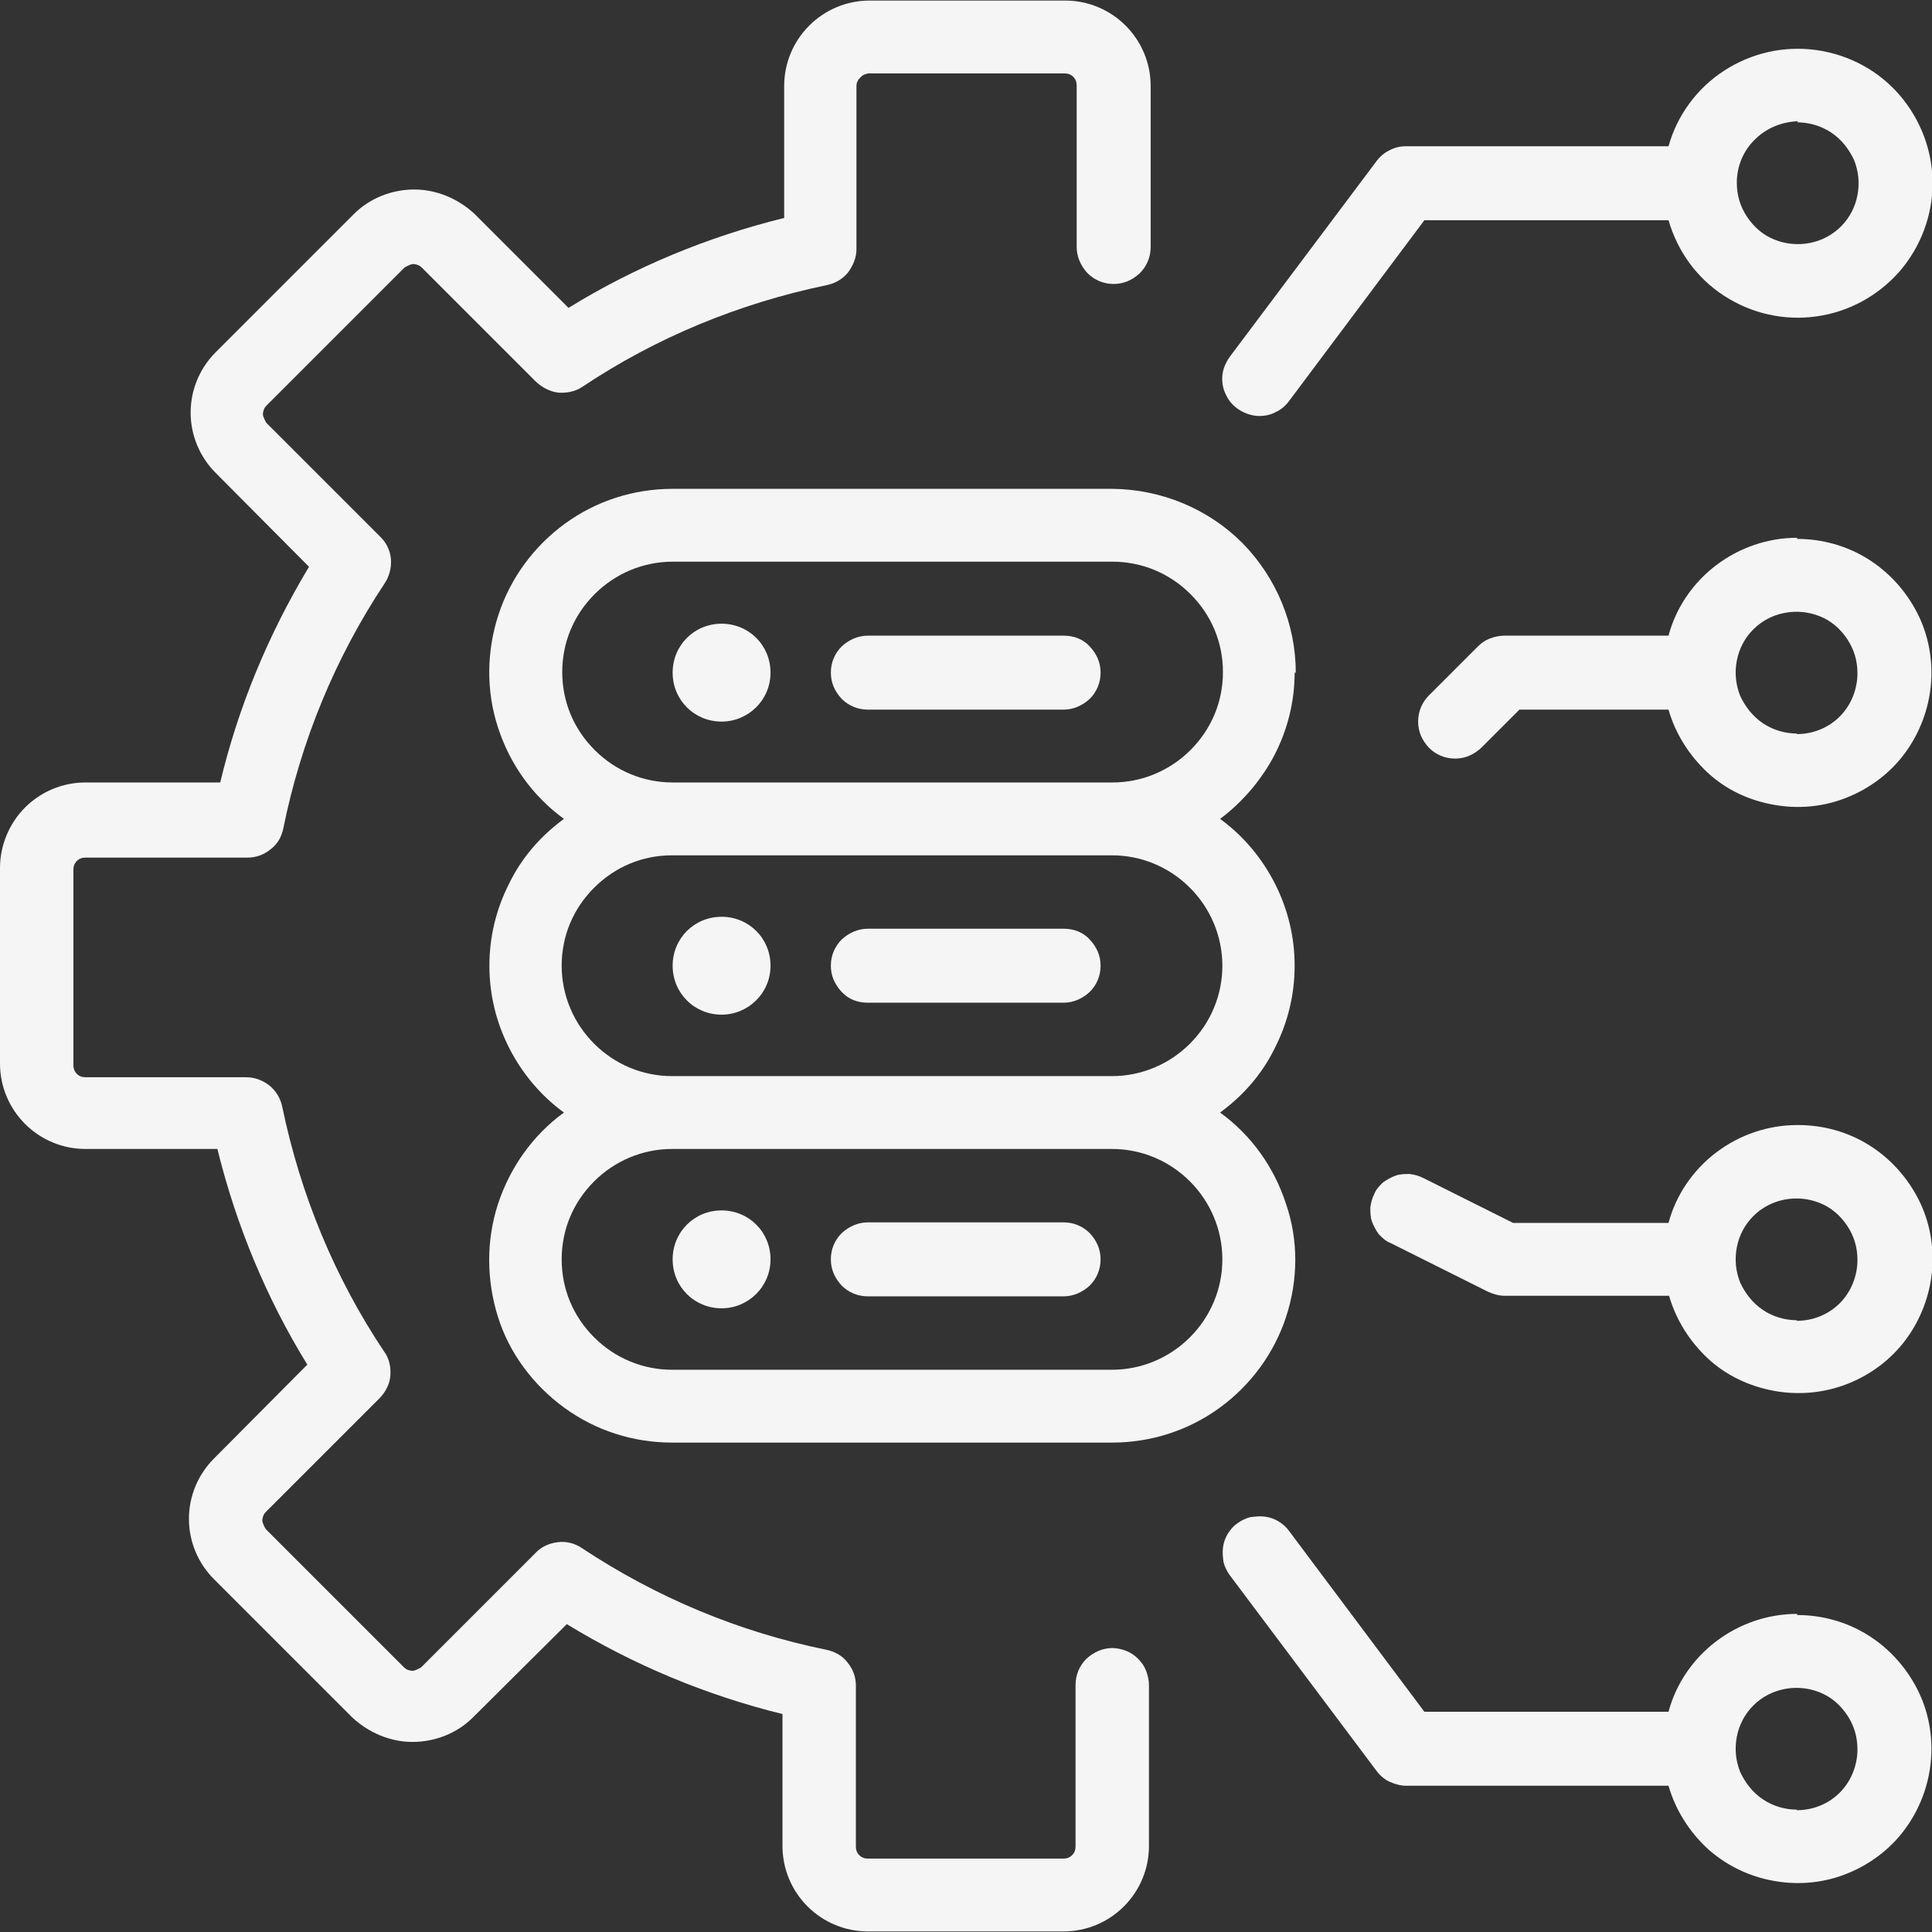
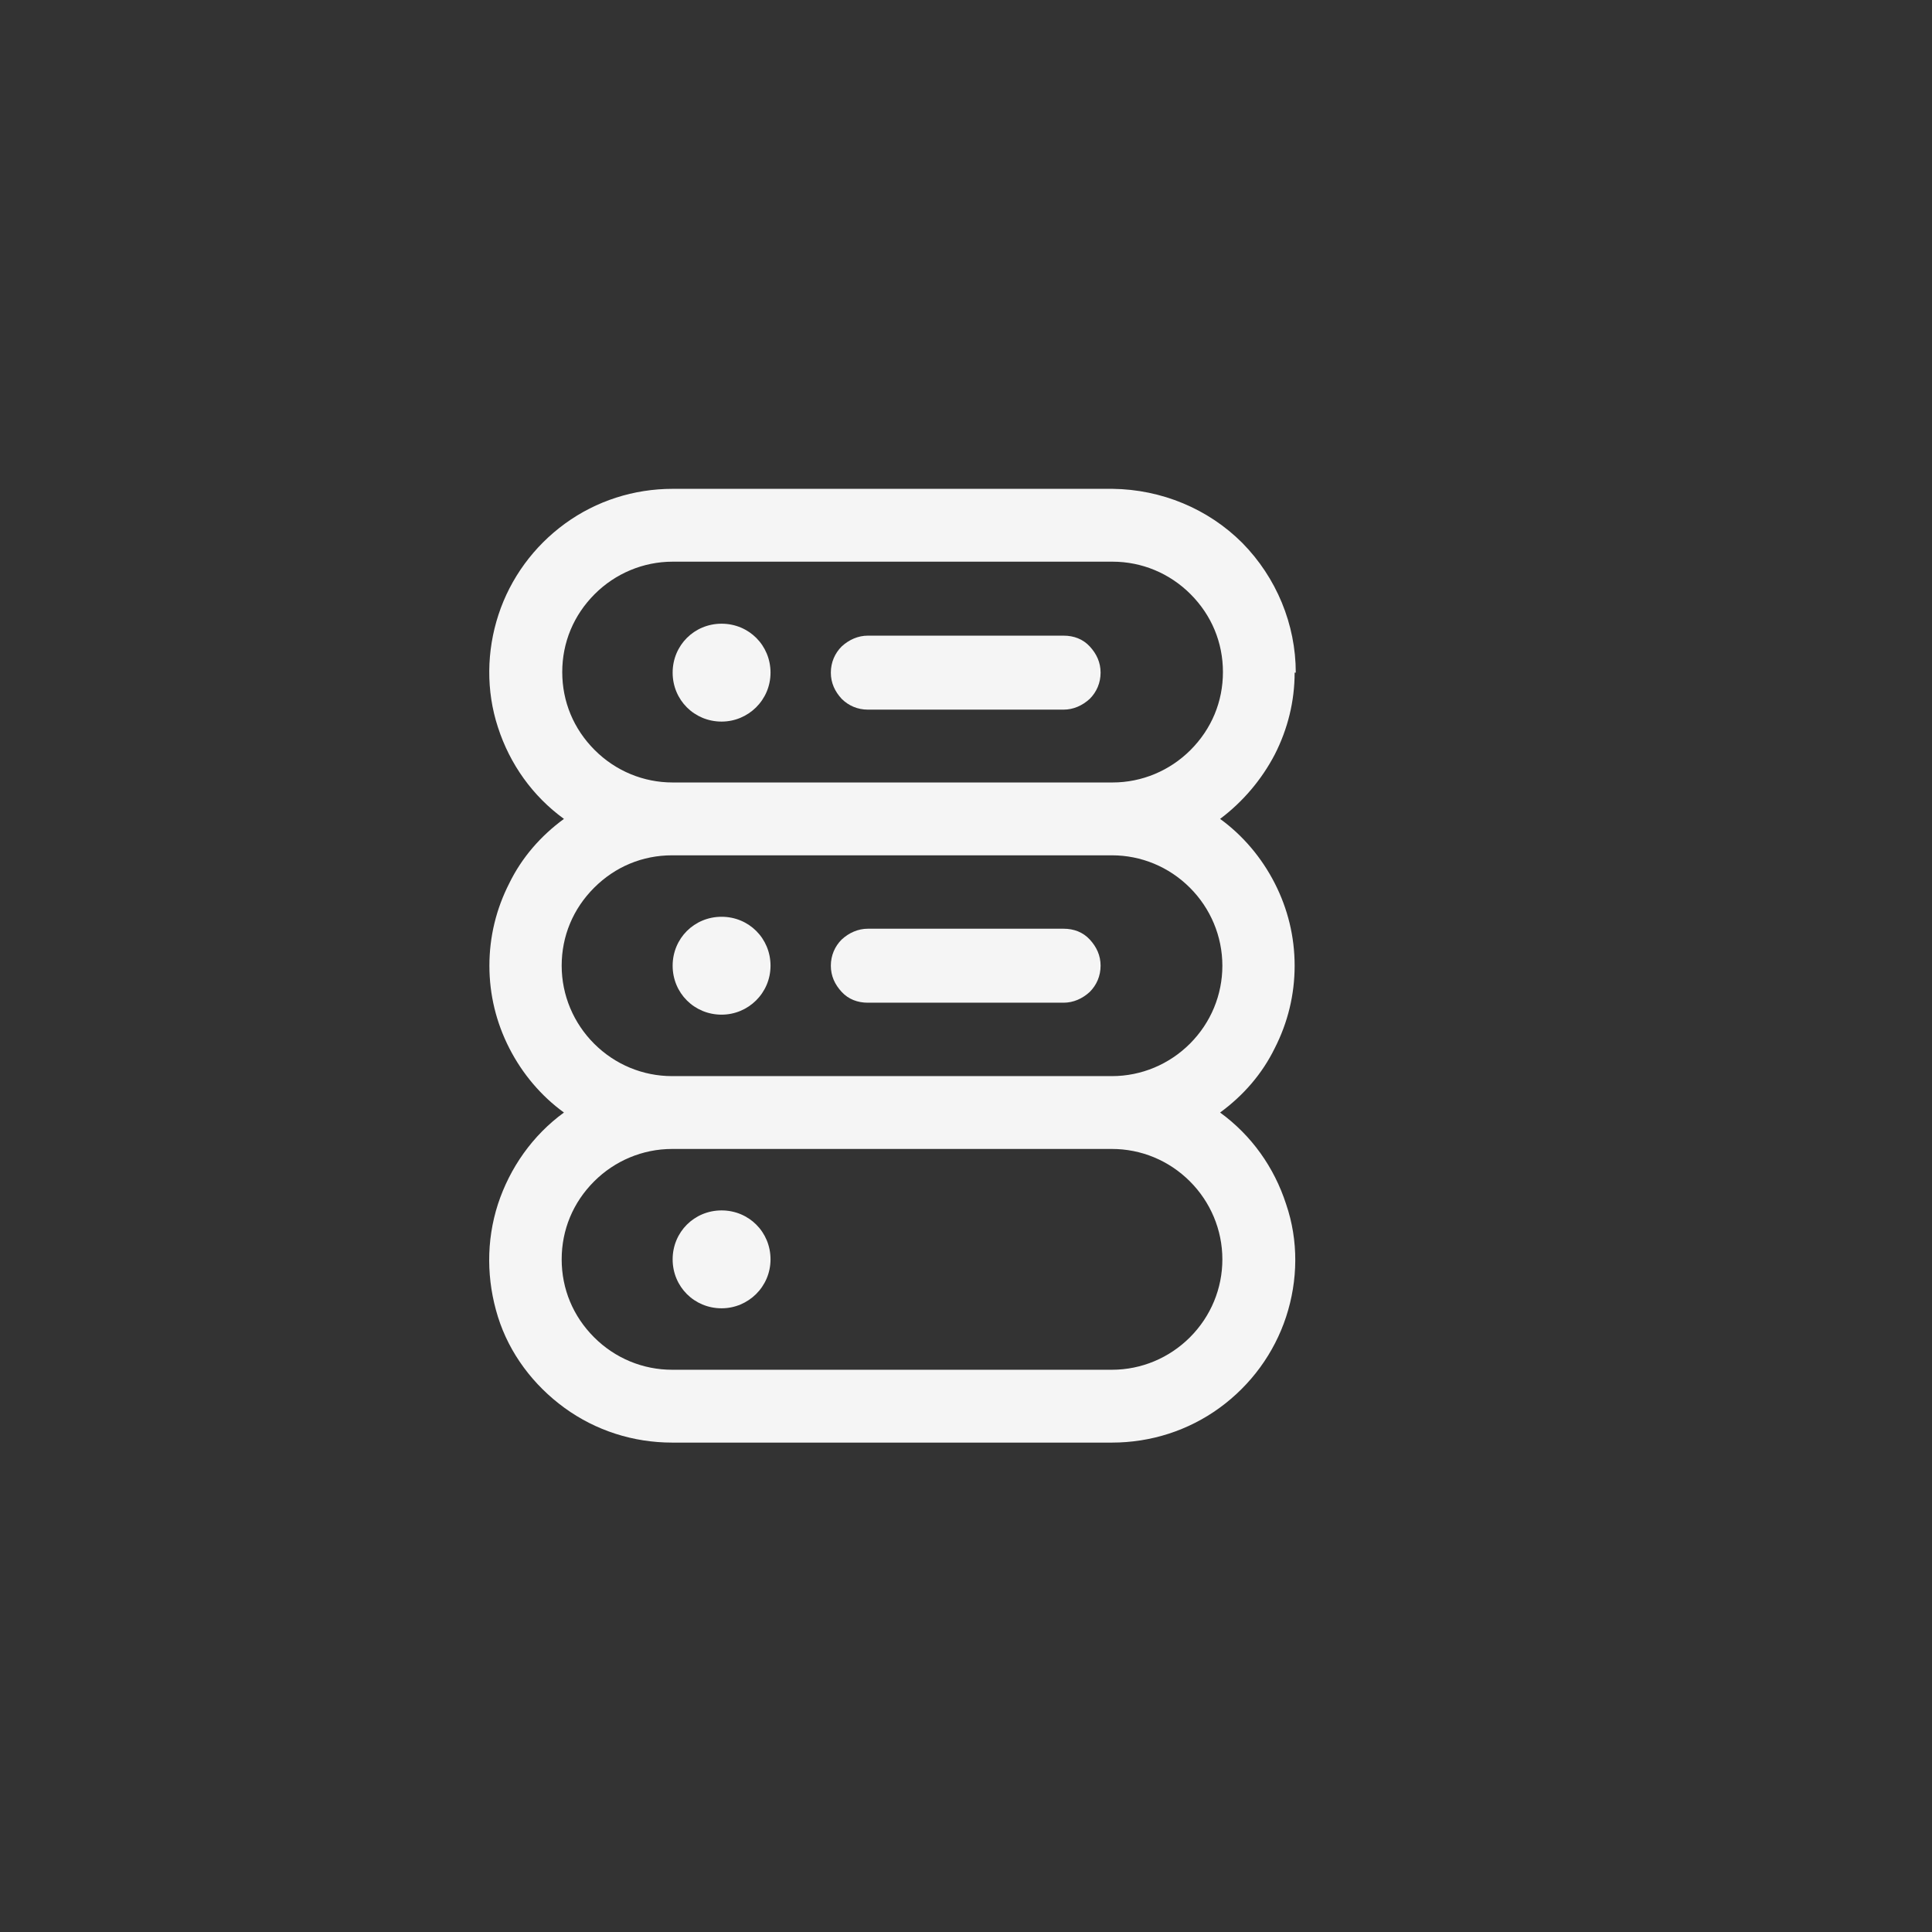
<svg xmlns="http://www.w3.org/2000/svg" id="Layer_2" data-name="Layer 2" viewBox="0 0 33.95 33.95">
  <rect x="0" y="0" width="33.95" height="33.95" fill="#333333" stroke="none" />
  <defs>
    <style>
      .cls-1 {
        fill: #f5f5f5;
      }
    </style>
  </defs>
  <g id="Layer_1-2" data-name="Layer 1">
-     <path class="cls-1" d="M19.55,28.96c-.17,0-.33.07-.46.19-.12.12-.19.28-.19.46v2.84c0,.06-.02.11-.06.15-.04.04-.09.06-.15.06h-3.44c-.06,0-.11-.02-.15-.06-.04-.04-.06-.09-.06-.15v-2.83c0-.15-.05-.29-.15-.41-.09-.12-.23-.19-.37-.22-1.53-.31-2.99-.92-4.3-1.79-.12-.08-.27-.12-.42-.1-.15.02-.29.08-.39.19l-2.01,2.01s-.1.06-.15.06-.11-.02-.15-.06l-2.43-2.43s-.06-.1-.06-.15.02-.11.06-.15l2.01-2.01c.1-.11.17-.24.18-.39.01-.15-.02-.3-.11-.42-.87-1.3-1.47-2.76-1.79-4.3-.03-.15-.11-.28-.22-.37-.11-.09-.26-.15-.41-.15H1.5c-.06,0-.11-.02-.15-.06-.04-.04-.06-.09-.06-.15v-3.44c0-.06.02-.11.06-.15.04-.04.09-.06.15-.06h2.85c.15,0,.29-.05.41-.15.12-.09.19-.22.22-.37.31-1.53.91-2.99,1.78-4.3.08-.12.12-.27.11-.42-.01-.15-.08-.29-.18-.39l-2.01-2.01s-.06-.1-.06-.15.02-.11.06-.15l2.43-2.43s.1-.06.15-.06.11.02.15.06l2.01,2.01c.11.1.24.17.39.19.15.01.3-.02.42-.1,1.3-.87,2.76-1.47,4.3-1.79.15-.03.28-.11.37-.22.09-.12.15-.26.15-.41V1.51s0-.06.02-.08c.01-.03.03-.05.05-.07.02-.02.04-.04.07-.05.03-.01.05-.02.08-.02h3.44c.06,0,.11.02.15.06.04.04.06.09.06.15v2.84c0,.17.07.33.19.46.12.12.28.19.46.19s.33-.07.46-.19c.12-.12.19-.28.19-.46V1.51c0-.4-.16-.78-.44-1.06-.28-.28-.66-.44-1.06-.44h-3.44c-.4,0-.78.16-1.06.44s-.44.66-.44,1.06v2.32c-1.34.33-2.62.86-3.79,1.58l-1.65-1.65c-.29-.27-.67-.43-1.06-.43s-.78.15-1.06.43l-2.43,2.43c-.28.28-.44.66-.44,1.06s.16.78.44,1.06l1.64,1.65c-.71,1.18-1.24,2.45-1.56,3.79H1.5c-.4,0-.78.16-1.06.44S0,14.86,0,15.25v3.44c0,.4.16.78.44,1.06.28.28.66.44,1.06.44h2.32c.33,1.34.86,2.62,1.58,3.79l-1.64,1.65c-.28.28-.44.66-.44,1.06s.16.78.44,1.06l2.43,2.43c.29.27.67.43,1.06.43s.78-.15,1.06-.43l1.65-1.64c1.18.72,2.45,1.25,3.79,1.58v2.32c0,.4.16.78.44,1.06.28.28.66.44,1.06.44h3.44c.4,0,.78-.16,1.06-.44.28-.28.44-.66.44-1.06v-2.83c0-.08-.02-.17-.05-.25-.03-.08-.08-.15-.14-.21-.06-.06-.13-.11-.21-.14s-.16-.05-.25-.05Z" />
    <path class="cls-1" d="M22.77,11.82c0-.85-.34-1.67-.94-2.28-.6-.6-1.42-.94-2.28-.95h-7.73c-.68,0-1.34.21-1.89.61-.55.4-.96.96-1.17,1.6-.21.64-.22,1.34-.01,1.98.21.65.61,1.21,1.16,1.61-.41.3-.74.68-.96,1.13-.23.45-.35.94-.35,1.45s.12,1,.35,1.45c.23.45.56.84.96,1.13-.55.4-.95.97-1.16,1.61-.21.65-.2,1.34,0,1.98s.62,1.2,1.17,1.6c.55.4,1.21.61,1.89.61h7.73c.68,0,1.34-.21,1.89-.61.55-.4.96-.96,1.17-1.6.21-.64.22-1.34,0-1.98-.21-.65-.61-1.21-1.16-1.61.41-.3.74-.68.96-1.13.23-.45.35-.94.35-1.45s-.12-1-.35-1.45-.56-.84-.96-1.13c.4-.3.73-.69.96-1.13.23-.45.35-.94.35-1.44ZM21.48,22.13c0,.51-.2,1-.57,1.37-.36.36-.85.57-1.37.57h-7.73c-.51,0-1-.2-1.37-.57s-.57-.85-.57-1.37.2-1,.57-1.37c.36-.36.85-.57,1.37-.57h7.73c.51,0,1,.2,1.37.57.36.36.57.85.57,1.37ZM21.48,16.97c0,.51-.2,1-.57,1.37-.36.36-.85.57-1.37.57h-7.73c-.51,0-1-.2-1.37-.57-.36-.36-.57-.85-.57-1.37s.2-1,.57-1.37.85-.57,1.37-.57h7.73c.51,0,1,.2,1.37.57.36.36.57.85.57,1.37ZM19.55,13.75h-7.73c-.51,0-1-.2-1.37-.57s-.57-.85-.57-1.37.2-1,.57-1.37c.36-.36.85-.57,1.37-.57h7.73c.51,0,1,.2,1.37.57s.57.85.57,1.37-.2,1-.57,1.37c-.36.36-.85.57-1.37.57Z" />
    <path class="cls-1" d="M18.69,11.17h-3.44c-.17,0-.33.07-.46.19-.12.12-.19.28-.19.46s.07.33.19.46c.12.12.28.19.46.19h3.44c.17,0,.33-.07.46-.19.12-.12.19-.28.19-.46s-.07-.33-.19-.46-.28-.19-.46-.19Z" />
    <path class="cls-1" d="M12.68,12.68c.47,0,.86-.38.86-.86s-.38-.86-.86-.86-.86.38-.86.86.38.86.86.86Z" />
    <path class="cls-1" d="M15.25,17.62h3.44c.17,0,.33-.07.46-.19.12-.12.19-.28.19-.46s-.07-.33-.19-.46-.28-.19-.46-.19h-3.44c-.17,0-.33.07-.46.19-.12.12-.19.28-.19.46s.07.33.19.46.28.19.46.19Z" />
    <path class="cls-1" d="M12.68,17.83c.47,0,.86-.38.86-.86s-.38-.86-.86-.86-.86.38-.86.86.38.86.86.86Z" />
-     <path class="cls-1" d="M15.25,22.78h3.44c.17,0,.33-.07.46-.19.12-.12.19-.28.19-.46s-.07-.33-.19-.46c-.12-.12-.28-.19-.46-.19h-3.44c-.17,0-.33.07-.46.19-.12.12-.19.28-.19.46s.07.33.19.46c.12.12.28.19.46.19Z" />
    <path class="cls-1" d="M12.68,22.99c.47,0,.86-.38.86-.86s-.38-.86-.86-.86-.86.38-.86.86.38.86.86.86Z" />
-     <path class="cls-1" d="M22.13,7.31c.1,0,.2-.02.29-.07.09-.04.17-.11.23-.19l2.38-3.18h4.29c.16.55.5,1.02.98,1.33.48.31,1.05.44,1.62.36s1.08-.36,1.46-.79c.37-.43.58-.98.58-1.55s-.21-1.12-.58-1.55c-.37-.43-.89-.71-1.46-.79s-1.14.05-1.62.36c-.48.31-.83.79-.98,1.33h-4.61c-.1,0-.2.02-.29.07-.09.04-.17.11-.23.19l-2.58,3.44c-.07.1-.12.21-.13.33-.01.12.01.24.07.35.05.11.14.2.24.26.1.06.22.1.34.1h0ZM31.58,2.15c.21,0,.42.06.6.18.18.12.31.29.4.48.08.2.1.41.06.62-.04.21-.14.4-.29.55-.15.15-.34.25-.55.29s-.42.02-.62-.06c-.2-.08-.36-.22-.48-.4-.12-.18-.18-.38-.18-.6,0-.28.11-.56.32-.76.2-.2.47-.31.76-.32ZM31.58,19.77c-.51,0-1.01.17-1.42.48-.41.31-.71.75-.84,1.24h-2.73l-1.58-.79c-.08-.04-.16-.06-.24-.07-.08,0-.17,0-.25.03-.08.03-.15.07-.22.12-.06.06-.12.12-.15.2-.04.08-.06.16-.07.24,0,.08,0,.17.03.25.03.08.07.15.12.22.06.06.12.12.2.15l1.72.86c.09.04.19.07.29.07h2.89c.12.42.36.8.68,1.1s.73.49,1.16.57c.43.08.88.04,1.29-.12.41-.16.77-.43,1.03-.78.26-.35.42-.77.46-1.2.04-.44-.04-.88-.24-1.27-.2-.39-.5-.72-.87-.95-.37-.23-.8-.35-1.24-.35ZM31.58,23.2c-.21,0-.42-.06-.6-.18-.18-.12-.31-.29-.4-.48-.08-.2-.1-.41-.06-.62.04-.21.14-.4.29-.55.15-.15.34-.25.55-.29.21-.04.42-.02.62.06.2.08.36.22.48.4.12.18.18.38.18.6,0,.28-.11.56-.31.76-.2.2-.47.31-.76.31ZM31.58,9.45c-.51,0-1.01.17-1.42.48-.41.31-.71.75-.84,1.24h-2.89c-.08,0-.17.02-.25.05-.08.03-.15.08-.21.14l-.86.86c-.12.12-.19.28-.19.46s.07.33.19.46c.12.12.28.19.46.19s.33-.07.46-.19l.67-.67h2.62c.12.42.36.8.68,1.1s.72.49,1.16.57c.43.08.88.04,1.28-.12.41-.16.77-.43,1.03-.78.26-.35.42-.77.46-1.2.04-.44-.04-.88-.24-1.27-.2-.39-.5-.72-.87-.95-.37-.23-.8-.35-1.24-.35ZM31.58,12.89c-.21,0-.42-.06-.6-.18-.18-.12-.31-.29-.4-.48-.08-.2-.1-.41-.06-.62.04-.21.14-.4.29-.55.15-.15.34-.25.55-.29.21-.04.42-.02.62.06.2.08.36.22.48.4s.18.38.18.6c0,.28-.11.56-.31.76s-.47.31-.76.31ZM31.58,28.36c-.51,0-1.01.17-1.42.48-.41.31-.71.75-.84,1.24h-4.29l-2.38-3.18c-.05-.07-.11-.12-.19-.17-.07-.04-.15-.07-.24-.08-.08-.01-.17,0-.25.01-.08.02-.16.06-.23.11-.07.05-.12.11-.17.19-.04.07-.07.15-.08.24-.01.08,0,.17.01.25.02.08.06.16.11.23l2.58,3.44c.06.08.14.15.23.19.09.04.19.07.29.07h4.61c.12.42.36.8.68,1.1.32.29.72.49,1.16.57.43.08.88.04,1.28-.12.41-.16.77-.43,1.03-.78.26-.35.42-.77.46-1.2.04-.44-.04-.88-.24-1.27-.2-.39-.5-.72-.87-.95-.37-.23-.8-.35-1.24-.35ZM31.58,31.8c-.21,0-.42-.06-.6-.18-.18-.12-.31-.29-.4-.48-.08-.2-.1-.41-.06-.62.04-.21.14-.4.29-.55s.34-.25.55-.29c.21-.04.42-.02.62.06s.36.22.48.4c.12.18.18.38.18.6,0,.28-.11.56-.31.76s-.47.31-.76.31Z" />
  </g>
</svg>